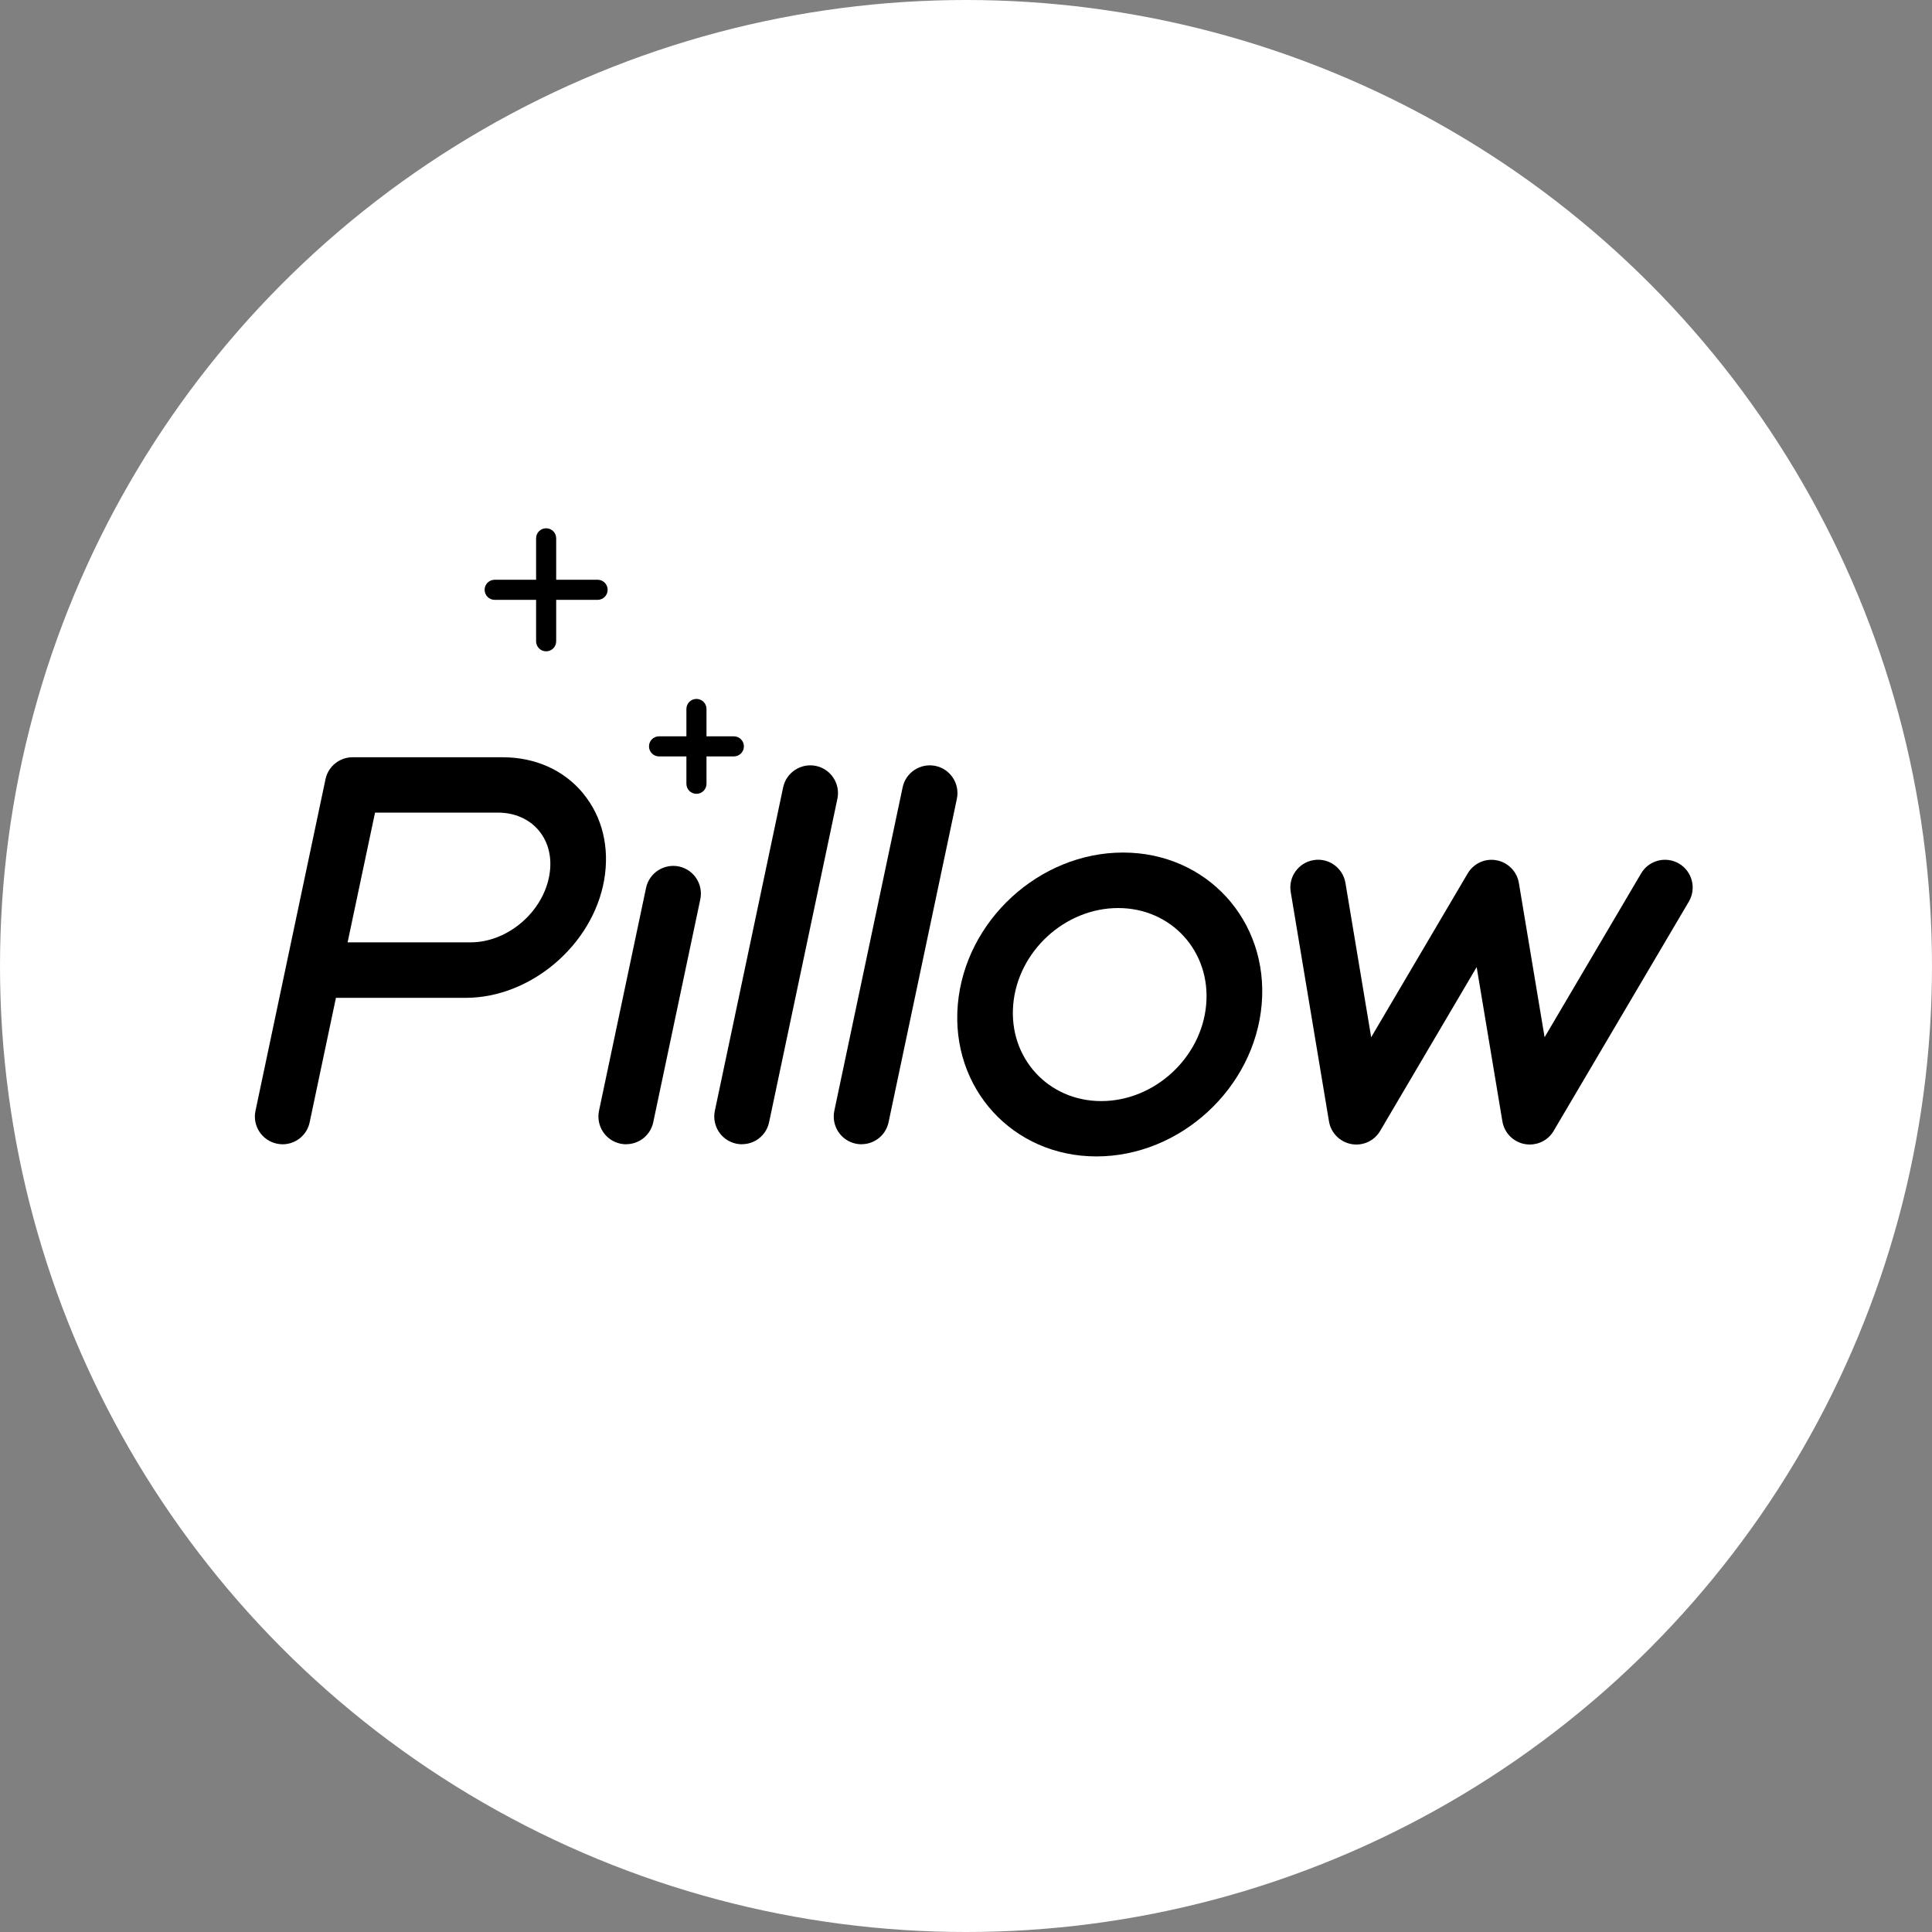
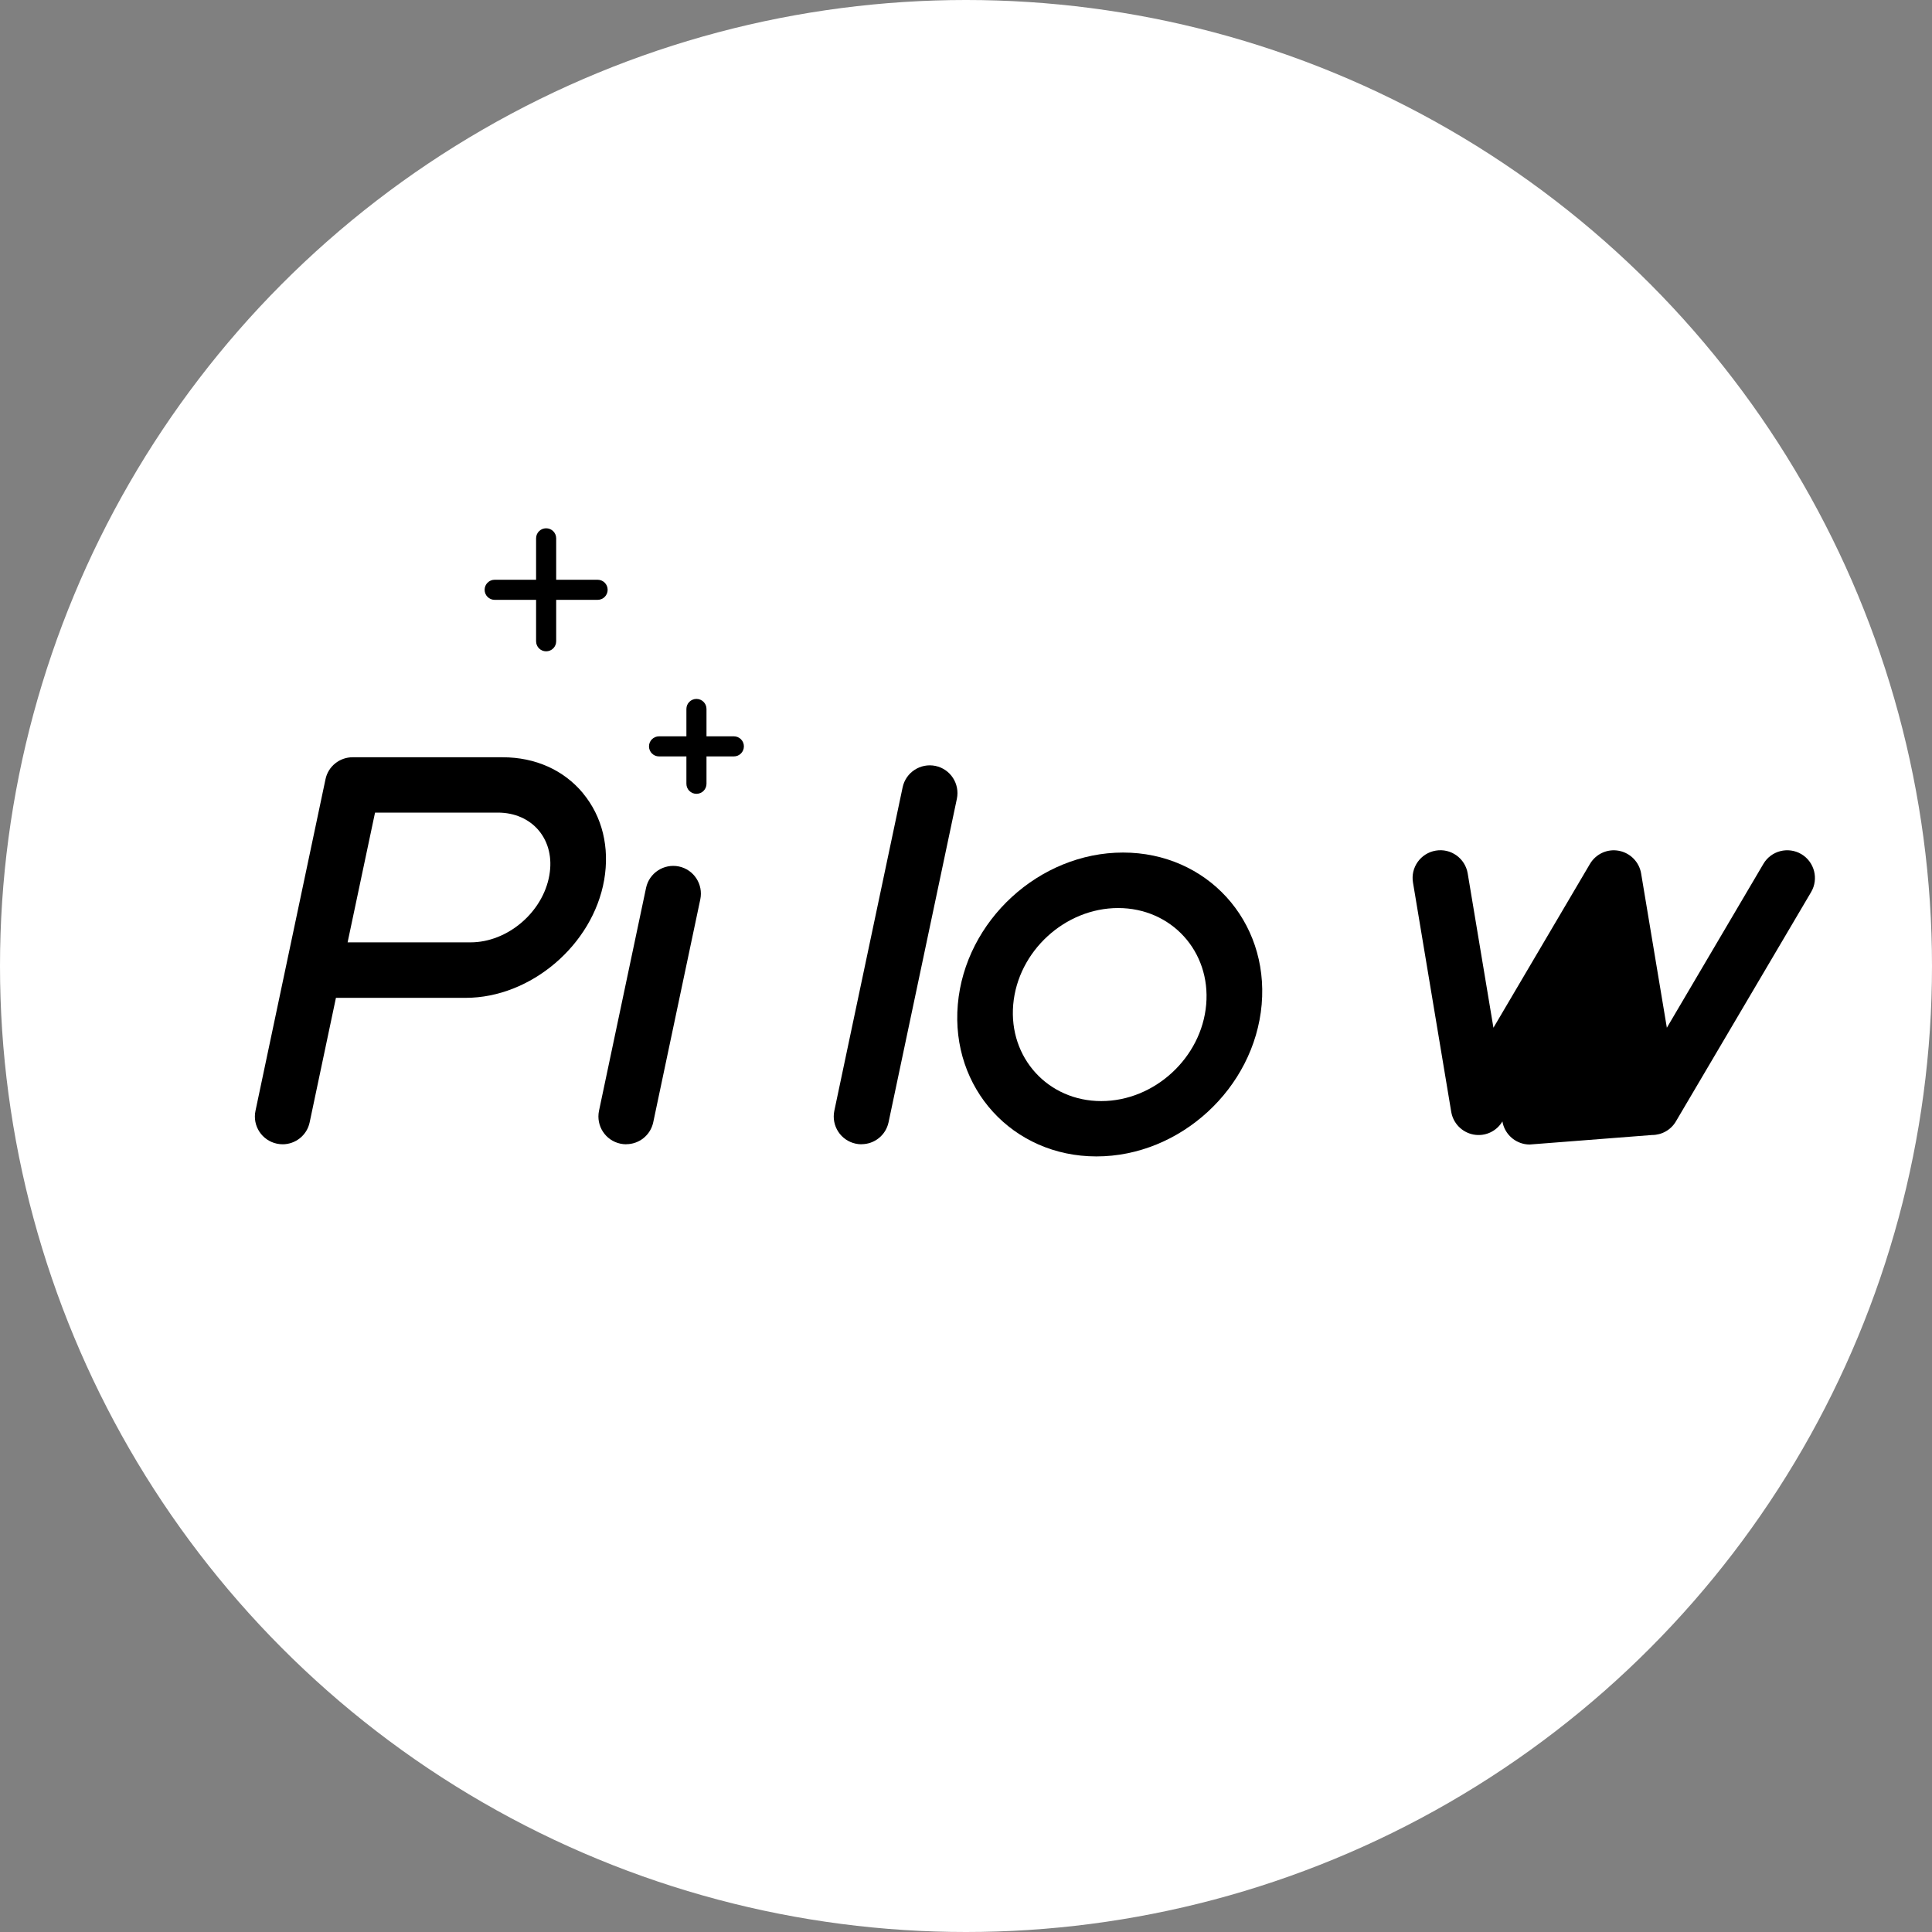
<svg xmlns="http://www.w3.org/2000/svg" viewBox="0 0 250 250">
  <rect x="0" y="0" width="250" height="250" fill="#808080" stroke="none" />
  <g id="pozadi_bila" data-name="pozadi bila">
    <circle cx="125" cy="125" r="125" style="fill: #fff;" />
  </g>
  <g id="grafika">
    <g>
      <path d="M75.44,102.64c-2.49-3-6.18-4.65-10.39-4.65h-19.43c-1.66,0-3.15,1.16-3.5,2.84l-9.06,42.91c-.41,1.94,.83,3.84,2.77,4.25,.25,.05,.5,.08,.74,.08,1.66,0,3.15-1.16,3.5-2.84l3.4-16.11h16.79c8.42,0,16.45-6.84,17.92-15.25,.73-4.22-.24-8.2-2.74-11.22Zm-4.35,10.6c-.83,4.8-5.41,8.7-10.2,8.7h-15.91l3.55-16.79h15.89c2.17,0,4.06,.83,5.31,2.33,1.26,1.52,1.74,3.56,1.36,5.75Z" />
      <path d="M141.88,149.64c-10.84,0-18.88-8.82-17.94-19.66s10.54-19.66,21.38-19.66,18.88,8.82,17.94,19.66c-.95,10.84-10.54,19.66-21.38,19.66Zm2.81-32.14c-6.89,0-12.98,5.6-13.58,12.49-.6,6.89,4.51,12.49,11.39,12.49s12.98-5.6,13.58-12.49c.6-6.89-4.51-12.49-11.39-12.49Z" />
      <path d="M81.02,148.07c-.25,0-.5-.03-.74-.08-1.94-.41-3.17-2.31-2.77-4.25l6.09-28.85c.41-1.94,2.32-3.17,4.25-2.77,1.94,.41,3.17,2.31,2.77,4.25l-6.09,28.85c-.36,1.69-1.84,2.84-3.5,2.84Z" />
-       <path d="M96.01,148.07c-.25,0-.5-.03-.74-.08-1.94-.41-3.17-2.31-2.77-4.25l8.84-41.86c.41-1.94,2.32-3.17,4.25-2.77,1.94,.41,3.17,2.31,2.77,4.25l-8.84,41.86c-.36,1.69-1.84,2.84-3.5,2.84Z" />
      <path d="M111.47,148.07c-.25,0-.5-.03-.74-.08-1.94-.41-3.17-2.31-2.77-4.25l8.84-41.86c.41-1.94,2.31-3.17,4.25-2.77,1.94,.41,3.17,2.31,2.77,4.25l-8.84,41.86c-.36,1.69-1.84,2.84-3.5,2.84Z" />
-       <path d="M197.94,148.1c-.22,0-.44-.02-.65-.06-1.48-.28-2.63-1.45-2.88-2.93l-3.33-19.97-12.49,21.2c-.76,1.3-2.26,1.98-3.74,1.7-1.48-.28-2.63-1.45-2.88-2.93l-4.95-29.68c-.33-1.95,.99-3.8,2.95-4.13,1.95-.33,3.8,.99,4.13,2.95l3.33,19.97,12.49-21.2c.77-1.3,2.26-1.98,3.74-1.7,1.48,.28,2.63,1.45,2.88,2.93l3.33,19.97,12.49-21.2c1-1.71,3.2-2.27,4.91-1.27,1.7,1.01,2.27,3.2,1.27,4.91l-17.5,29.68c-.65,1.11-1.83,1.76-3.09,1.76Z" />
+       <path d="M197.94,148.1c-.22,0-.44-.02-.65-.06-1.48-.28-2.63-1.45-2.88-2.93c-.76,1.3-2.26,1.98-3.74,1.7-1.48-.28-2.63-1.45-2.88-2.93l-4.95-29.68c-.33-1.95,.99-3.8,2.95-4.13,1.95-.33,3.8,.99,4.13,2.95l3.33,19.97,12.49-21.2c.77-1.3,2.26-1.98,3.74-1.7,1.48,.28,2.63,1.45,2.88,2.93l3.33,19.97,12.49-21.2c1-1.71,3.2-2.27,4.91-1.27,1.7,1.01,2.27,3.2,1.27,4.91l-17.5,29.68c-.65,1.11-1.83,1.76-3.09,1.76Z" />
      <path d="M94.96,95.28h-3.54v-3.54c0-.72-.58-1.3-1.3-1.3s-1.3,.58-1.3,1.3v3.54h-3.54c-.72,0-1.3,.58-1.3,1.3s.58,1.3,1.3,1.3h3.54v3.54c0,.72,.58,1.3,1.3,1.3s1.3-.58,1.3-1.3v-3.54h3.54c.72,0,1.3-.58,1.3-1.3s-.58-1.3-1.3-1.3Z" />
      <path d="M77.33,75.02h-5.36v-5.36c0-.72-.58-1.3-1.3-1.3s-1.3,.58-1.3,1.3v5.36h-5.36c-.72,0-1.3,.58-1.3,1.3s.58,1.3,1.3,1.3h5.36v5.36c0,.72,.58,1.3,1.3,1.3s1.3-.58,1.3-1.3v-5.36h5.36c.72,0,1.3-.58,1.3-1.3s-.58-1.3-1.3-1.3Z" />
    </g>
  </g>
</svg>